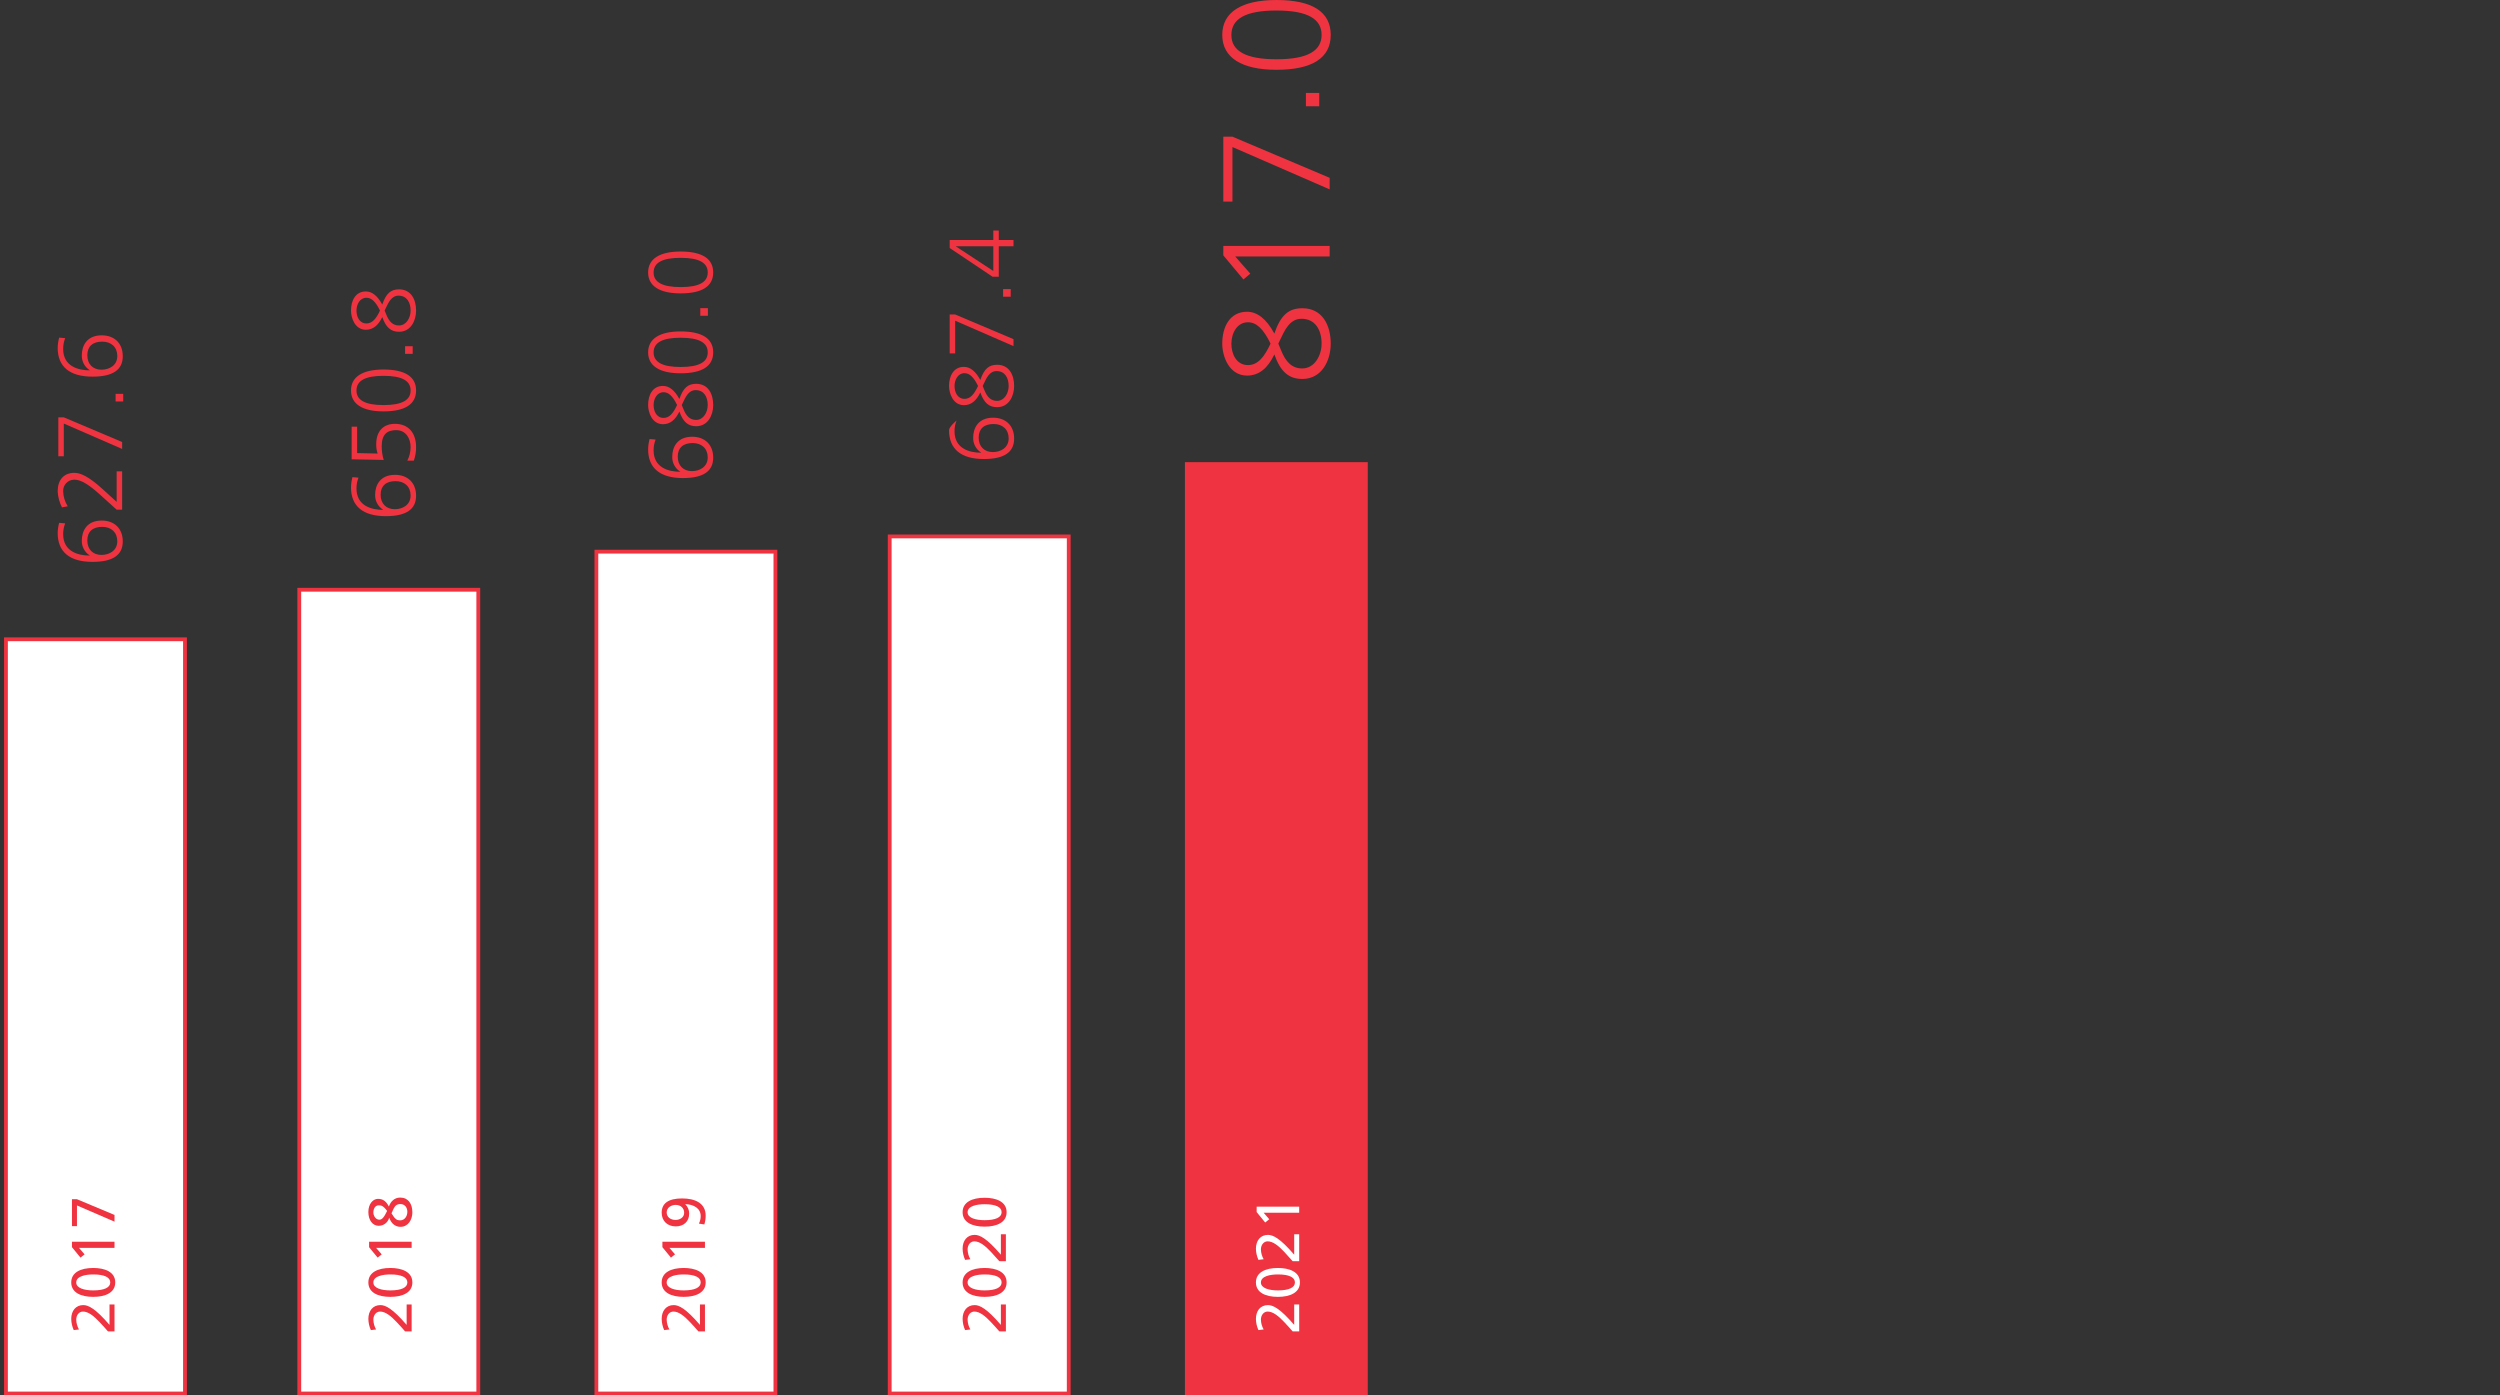
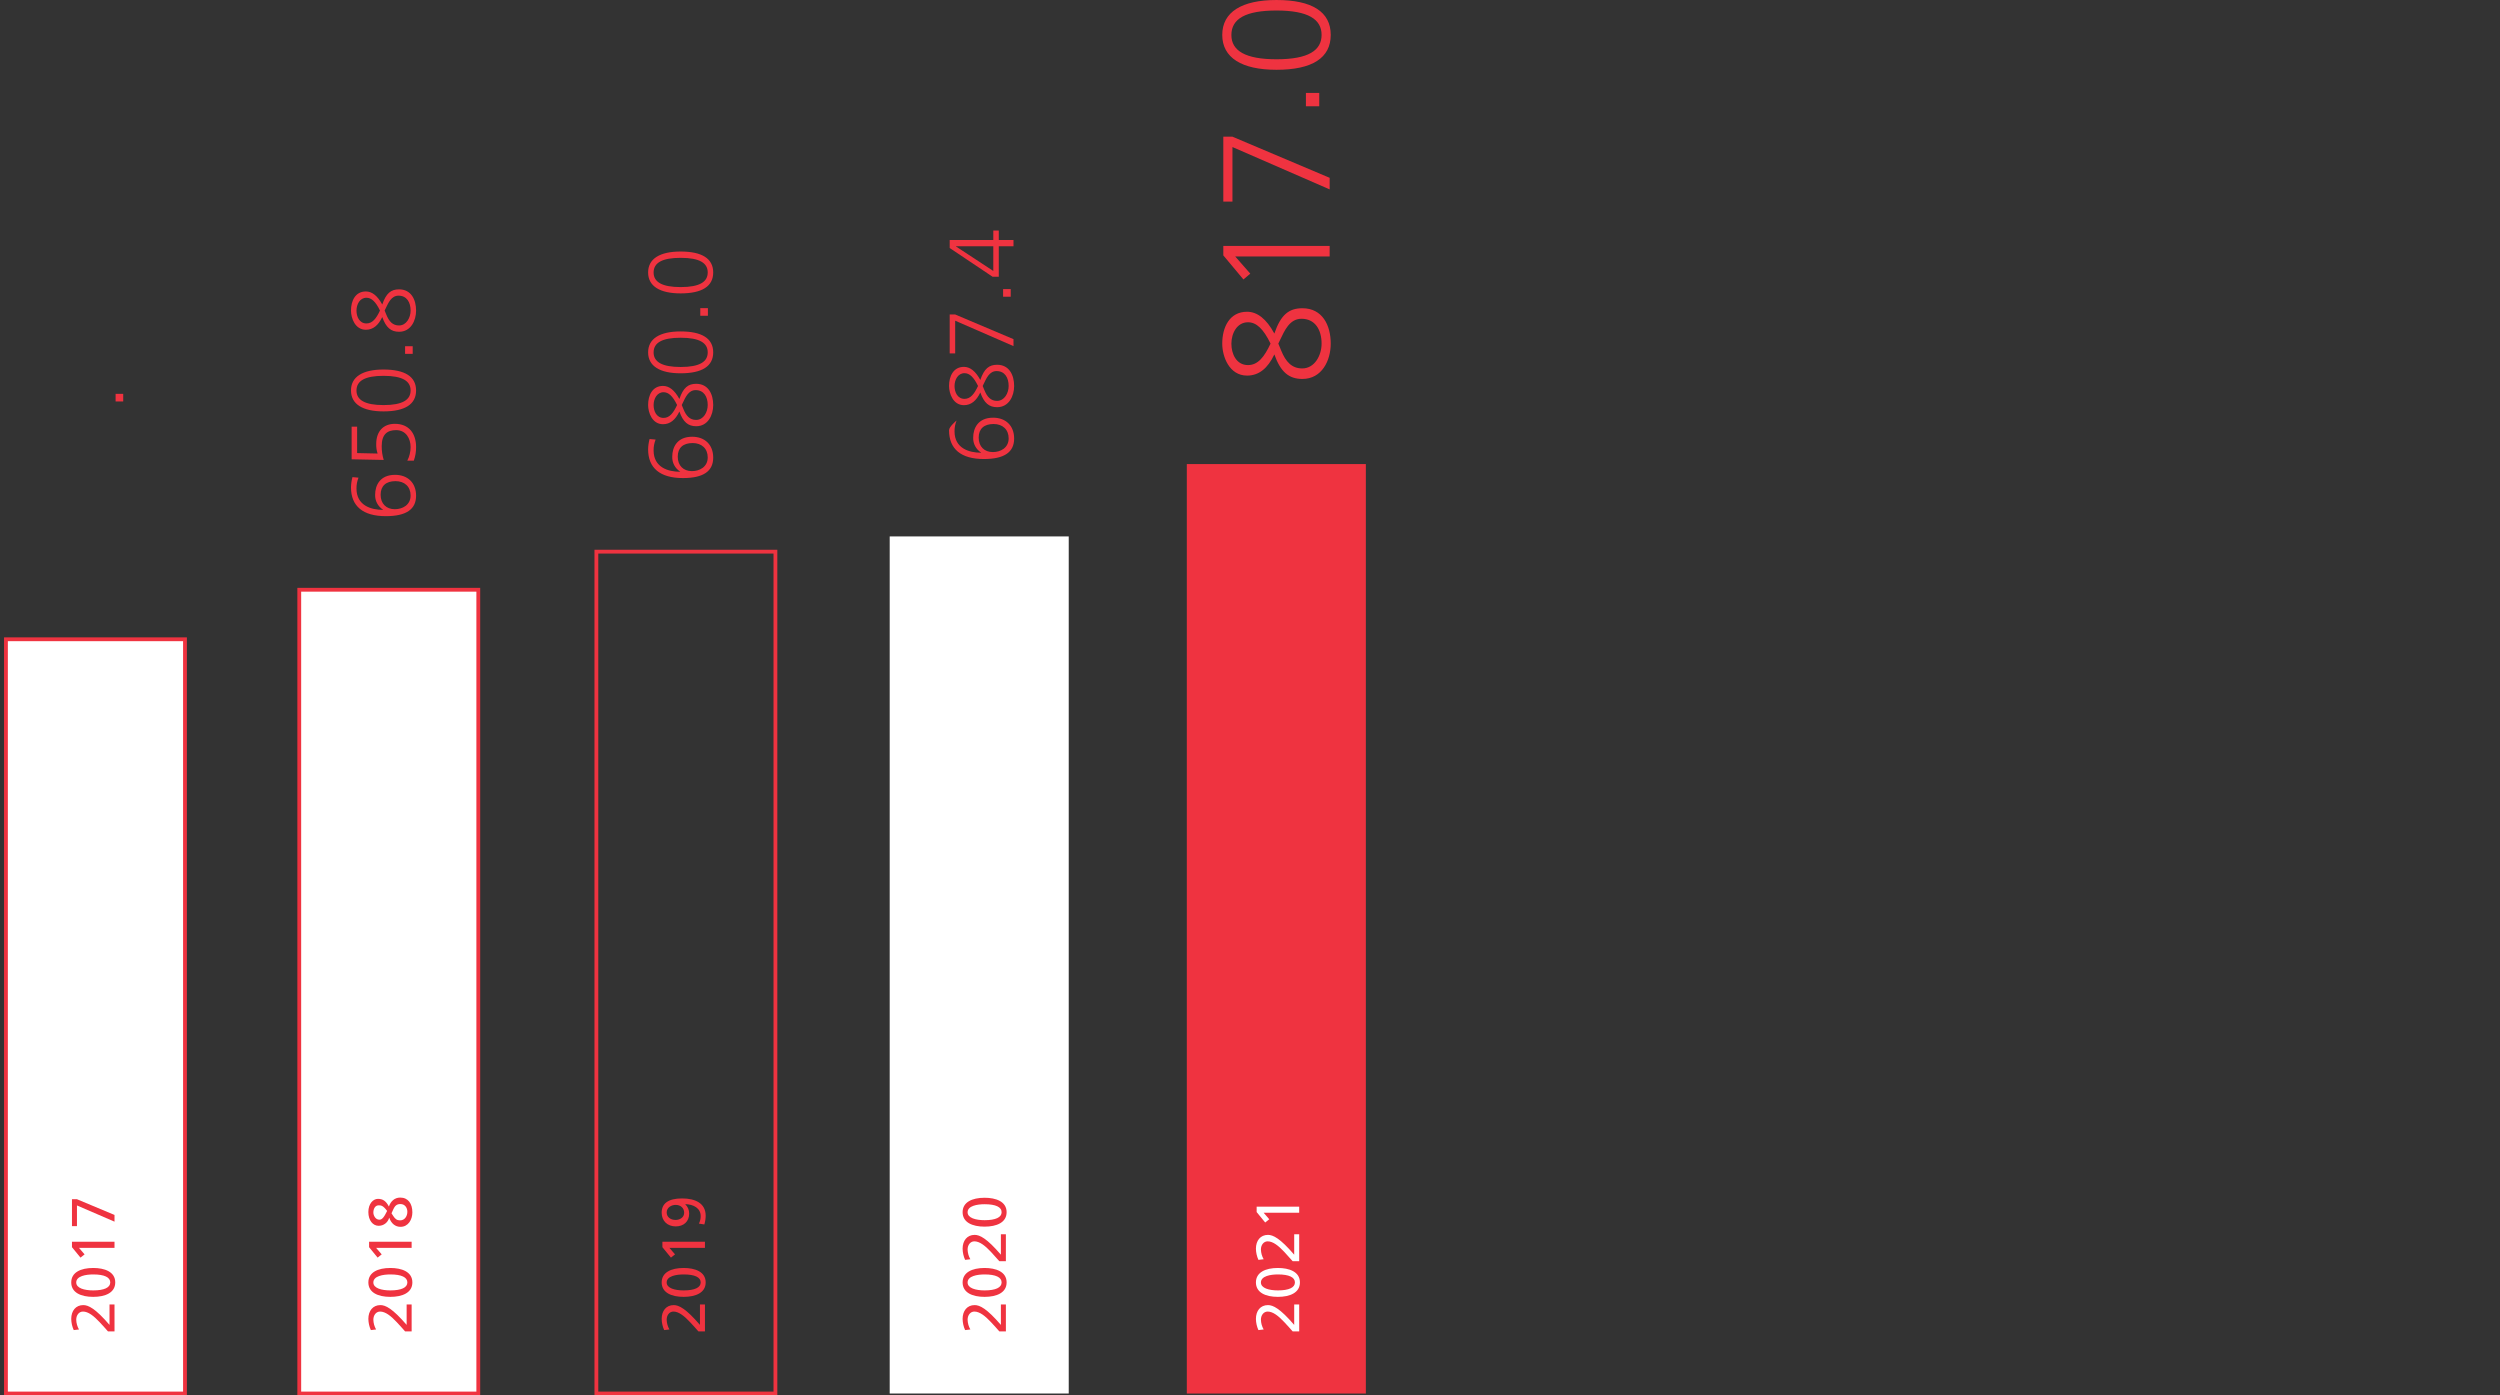
<svg xmlns="http://www.w3.org/2000/svg" version="1.1" id="Ebene_1" x="0px" y="0px" width="836px" height="466.63px" viewBox="0 0 836 466.63" style="enable-background:new 0 0 836 466.63;" xml:space="preserve">
  <rect x="0" y="0" width="836" height="466.63" fill="#333333" stroke="none" />
  <style type="text/css">
	.st0{fill:#EF3340;}
	.st1{fill:#FFFFFF;}
</style>
  <g id="EN_Bruttoumsatz_gruppe" transform="translate(0 0.001)">
-     <path id="Path_6438" class="st0" d="M19.777,174.833c-0.3,1.118-0.464,2.268-0.489,3.426c0,6.267,3.974,9.63,11.648,9.63   c6.848,0,10.119-2.293,10.119-6.848c0-4.31-2.812-6.971-7.032-6.971c-5.013,0-6.665,3.485-6.665,6.665   c-0.07,2.01,0.931,3.906,2.629,4.984v0.064c-3.973-0.003-8.865-1.439-8.865-7.128c-0.016-1.245,0.213-2.481,0.673-3.638   L19.777,174.833z M39.222,180.98c0,3.149-2.66,4.585-5.286,4.585c-2.843,0-4.738-1.834-4.738-4.83s1.834-4.555,4.983-4.555   C37.203,176.18,39.222,178.017,39.222,180.98z M40.842,157.623h-1.834v10.211l-4.832-4.401c-4.649-4.219-7.368-5.319-9.294-5.319   c-3.546,0-5.595,2.356-5.595,6.178c0.089,1.874,0.579,3.708,1.437,5.376l1.926-0.367c-0.969-1.517-1.498-3.274-1.528-5.075   c-0.068-2.043,1.532-3.754,3.575-3.822c0.092-0.003,0.184-0.003,0.277,0.001c1.956,0,4.522,1.437,8.316,4.861l5.717,5.166h1.834   L40.842,157.623z M40.842,147.809l-19.506-8.254h-1.834v13.024h1.834v-10.945l19.505,8.498L40.842,147.809z M19.777,112.897   c-0.299,1.118-0.464,2.267-0.489,3.424c0,6.267,3.974,9.63,11.648,9.63c6.848,0,10.119-2.293,10.119-6.848   c0-4.31-2.812-6.971-7.032-6.971c-5.013,0-6.665,3.485-6.665,6.665c-0.07,2.01,0.931,3.906,2.629,4.983v0.064   c-3.974,0-8.866-1.437-8.866-7.123c-0.016-1.245,0.213-2.481,0.673-3.638L19.777,112.897z M39.222,119.043   c0,3.149-2.66,4.585-5.286,4.585c-2.843,0-4.738-1.834-4.738-4.83s1.834-4.555,4.983-4.555   C37.203,114.242,39.222,116.076,39.222,119.043z" />
    <path id="Path_6436" class="st0" d="M117.86,159.547c-0.3,1.118-0.464,2.268-0.489,3.426c0,6.267,3.974,9.63,11.648,9.63   c6.848,0,10.119-2.293,10.119-6.848c0-4.31-2.812-6.971-7.032-6.971c-5.013,0-6.665,3.485-6.665,6.665   c-0.07,2.01,0.931,3.906,2.629,4.984v0.064c-3.973-0.003-8.865-1.439-8.865-7.128c-0.016-1.245,0.213-2.481,0.673-3.638   L117.86,159.547z M137.305,165.693c0,3.149-2.66,4.585-5.286,4.585c-2.843,0-4.738-1.834-4.738-4.83s1.834-4.555,4.983-4.555   C135.287,160.894,137.305,162.731,137.305,165.693z M138.375,154.046c0.528-1.46,0.787-3.003,0.764-4.555   c0-4.433-2.293-7.765-7.093-7.765c-3.913,0-6.237,2.568-6.237,6.726c-0.034,1.088,0.121,2.175,0.459,3.21l-6.848-0.153v-8.835   h-1.835v10.914l10.731,0.214c-0.462-1.494-0.689-3.052-0.673-4.616c0-4.005,1.895-5.35,4.83-5.35c3.302,0,4.83,2.843,4.83,5.656   c0.002,1.584-0.375,3.146-1.101,4.555L138.375,154.046z M139.138,130.569c0-4.649-3.758-7.001-10.883-7.001   c-6.971-0.004-10.884,2.416-10.884,7.001c0,4.585,3.913,6.999,10.884,6.999C135.439,137.568,139.138,135.183,139.138,130.569z    M137.304,130.569c0,3.088-2.598,4.891-9.049,4.891c-6.237,0-9.049-1.712-9.049-4.861c0-3.302,2.904-4.922,9.049-4.922   c6.39-0.003,9.051,1.77,9.051,4.891L137.304,130.569L137.304,130.569z M127.827,101.832c-1.592-2.935-3.424-4.371-5.473-4.371   c-3.546,0-4.983,3.149-4.983,6.39c0,2.568,1.376,6.42,4.983,6.42c2.384,0,4.157-1.465,5.473-4.249   c1.253,3.546,2.935,4.922,5.625,4.922c3.913,0,5.687-3.699,5.687-7.093c0-3.699-1.681-7.093-5.687-7.093   c-2.721-0.006-4.342,1.312-5.625,5.072C127.827,101.83,127.827,101.832,127.827,101.832z M127.063,103.849   c-1.253,2.69-2.537,4.31-4.522,4.31c-2.356,0-3.332-2.262-3.332-4.28c0-2.109,1.131-4.31,3.332-4.31   c1.679-0.003,3.085,1.312,4.522,4.278V103.849z M128.989,103.085c0.856-1.773,1.865-4.219,4.28-4.219   c2.751,0,4.035,2.229,4.035,4.983c0,2.384-1.406,4.983-3.885,4.983c-2.079,0-3.302-1.314-4.219-3.577l-0.581-1.406L128.989,103.085   z" />
    <path id="Path_6434" class="st0" d="M217.218,146.809c-0.3,1.118-0.464,2.268-0.489,3.426c0,6.267,3.974,9.63,11.648,9.63   c6.848,0,10.119-2.293,10.119-6.848c0-4.31-2.812-6.971-7.032-6.971c-5.013,0-6.665,3.485-6.665,6.665   c-0.07,2.01,0.931,3.906,2.629,4.984v0.064c-3.973-0.003-8.865-1.439-8.865-7.128c-0.016-1.245,0.213-2.481,0.673-3.638   L217.218,146.809z M236.663,152.955c0,3.149-2.66,4.585-5.286,4.585c-2.843,0-4.738-1.834-4.738-4.83s1.834-4.555,4.983-4.555   C234.644,148.156,236.663,149.993,236.663,152.955z M227.185,133.42c-1.592-2.935-3.424-4.371-5.473-4.371   c-3.546-0.001-4.983,3.148-4.983,6.389c0,2.568,1.376,6.42,4.983,6.42c2.384,0,4.157-1.465,5.473-4.249   c1.253,3.546,2.935,4.922,5.625,4.922c3.913,0,5.687-3.699,5.687-7.093c0-3.699-1.681-7.093-5.687-7.093   C230.089,128.345,228.469,129.66,227.185,133.42z M226.42,135.438c-1.253,2.69-2.537,4.31-4.522,4.31   c-2.356,0-3.332-2.262-3.332-4.28c0-2.109,1.131-4.31,3.332-4.31C223.577,131.158,224.984,132.472,226.42,135.438z    M228.346,134.674c0.856-1.773,1.865-4.219,4.28-4.219c2.751,0,4.035,2.229,4.035,4.983c0,2.384-1.406,4.983-3.885,4.983   c-2.079,0-3.302-1.314-4.219-3.577l-0.581-1.406L228.346,134.674z M238.496,117.831c0-4.649-3.758-7.001-10.883-7.001   c-6.971-0.004-10.883,2.416-10.883,7.001s3.913,6.999,10.883,6.999C234.797,124.83,238.496,122.445,238.496,117.831z    M236.662,117.831c0,3.088-2.598,4.891-9.049,4.891c-6.237,0-9.049-1.712-9.049-4.861c0-3.302,2.904-4.922,9.049-4.922   c6.39-0.003,9.051,1.771,9.051,4.891L236.662,117.831L236.662,117.831z M238.496,91.111c0-4.649-3.758-7.001-10.883-7.001   c-6.971-0.002-10.883,2.413-10.883,6.999s3.913,7,10.883,7c7.185,0,10.883-2.384,10.883-7V91.111z M236.662,91.111   c0,3.088-2.598,4.891-9.049,4.891c-6.237,0-9.049-1.712-9.049-4.861c0-3.302,2.904-4.922,9.049-4.922   c6.39-0.003,9.051,1.771,9.051,4.889L236.662,91.111z" />
    <path id="Path_6435" class="st0" d="M317.361,143.866c0,6.267,3.974,9.63,11.648,9.63c6.848,0,10.119-2.293,10.119-6.848   c0-4.31-2.812-6.971-7.032-6.971c-5.013,0-6.665,3.485-6.665,6.665c-0.07,2.01,0.931,3.906,2.629,4.984v0.064   c-3.973-0.003-8.865-1.439-8.865-7.128c-0.016-1.245,0.213-2.481,0.673-3.638C319.868,140.624,317.361,142.674,317.361,143.866z    M337.295,146.587c0,3.149-2.66,4.585-5.286,4.585c-2.843,0-4.738-1.834-4.738-4.83s1.834-4.555,4.983-4.555   C335.276,141.787,337.295,143.624,337.295,146.587z M327.816,127.052c-1.592-2.935-3.424-4.371-5.473-4.371   c-3.546-0.001-4.983,3.148-4.983,6.389c0,2.568,1.376,6.42,4.983,6.42c2.384,0,4.157-1.465,5.473-4.249   c1.253,3.546,2.935,4.922,5.625,4.922c3.913,0,5.687-3.699,5.687-7.093c0-3.699-1.681-7.093-5.687-7.093   C330.721,121.977,329.101,123.291,327.816,127.052z M327.052,129.069c-1.253,2.69-2.537,4.31-4.522,4.31   c-2.356,0-3.332-2.262-3.332-4.28c0-2.109,1.131-4.31,3.332-4.31C324.209,124.789,325.616,126.103,327.052,129.069z    M328.978,128.305c0.856-1.773,1.865-4.219,4.28-4.219c2.751,0,4.035,2.229,4.035,4.983c0,2.384-1.406,4.983-3.885,4.983   c-2.079,0-3.302-1.315-4.219-3.577l-0.581-1.406L328.978,128.305z M338.914,113.417l-19.504-8.255h-1.834v13.024h1.834v-10.945   l19.505,8.498L338.914,113.417z M338.914,80.247h-4.921v-3.149h-1.834v3.149h-14.583v2.69l14.338,9.599h2.079V82.357h4.922v-2.11   H338.914z M332.158,82.357v8.253l-12.473-8.193v-0.064L332.158,82.357z" />
    <path id="Path_6437" class="st0" d="M426.145,111.536c-2.649-4.891-5.707-7.286-9.121-7.286c-5.911,0-8.305,5.248-8.305,10.649   c0,4.28,2.293,10.699,8.305,10.699c3.974,0,6.93-2.446,9.121-7.083c2.089,5.911,4.891,8.204,9.375,8.204   c6.522,0,9.477-6.166,9.477-11.821c0-6.166-2.802-11.821-9.477-11.821C430.984,103.078,428.285,105.269,426.145,111.536z    M424.871,114.899c-2.089,4.484-4.229,7.185-7.541,7.185c-3.923,0-5.554-3.77-5.554-7.133c0-3.516,1.885-7.185,5.554-7.185   C420.132,107.765,422.475,109.956,424.871,114.899z M428.081,113.625c1.427-2.954,3.108-7.03,7.132-7.03   c4.585,0,6.726,3.719,6.726,8.305c0.001,3.973-2.342,8.304-6.471,8.304c-3.465,0-5.503-2.191-7.032-5.962l-0.968-2.344   L428.081,113.625z M444.64,82.238h-35.564v3.159l6.726,8.051l2.293-1.936l-5.045-5.758h31.589L444.64,82.238z M444.64,59.463   l-32.508-13.756h-3.056v21.705h3.057V49.169l32.506,14.165L444.64,59.463z M444.997,11.669c0-7.745-6.267-11.668-18.139-11.668   C415.242,0,408.72,4.026,408.72,11.668s6.522,11.668,18.139,11.668C438.832,23.337,444.997,19.363,444.997,11.669L444.997,11.669z    M441.94,11.669c0,5.146-4.331,8.152-15.082,8.152c-10.394,0-15.082-2.853-15.082-8.102c0-5.503,4.84-8.204,15.082-8.204   C437.506,3.516,441.94,6.472,441.94,11.669L441.94,11.669z" />
    <g id="Group_3650" transform="translate(0 242.654)">
      <g id="Path_6479" transform="translate(0 92.005)">
-         <path class="st1" d="M61.858,131.33H1.989v-252.216h59.87L61.858,131.33L61.858,131.33z" />
+         <path class="st1" d="M61.858,131.33H1.989v-252.216h59.87L61.858,131.33z" />
        <path class="st0" d="M2.626-120.249v250.942h58.596v-250.942L2.626-120.249 M1.352-121.523h61.143v253.49H1.352V-121.523z" />
      </g>
      <g id="Path_6478" transform="translate(154.009 66.004)">
        <path class="st1" d="M5.933,157.331h-59.87v-268.776h59.87C5.933-111.445,5.933,157.331,5.933,157.331z" />
        <path class="st0" d="M-53.299-110.808v267.502H5.296v-267.502H-53.299 M-54.573-112.082H6.57v270.05h-61.143V-112.082z" />
      </g>
      <g id="Path_6477" transform="translate(310.018 46.003)">
-         <path class="st1" d="M-50.718,177.332h-59.87v-281.514h59.87V177.332z" />
        <path class="st0" d="M-109.951-103.545v280.24h58.596v-280.24H-109.951 M-111.225-104.819h61.143v282.788h-61.143V-104.819z" />
      </g>
      <g id="Path_6476" transform="translate(464.028 38.002)">
        <path class="st1" d="M-106.644,185.333h-59.87v-286.609h59.87V185.333z" />
-         <path class="st0" d="M-165.876-100.639v285.336h58.596v-285.336L-165.876-100.639 M-167.15-101.913h61.143V185.97h-61.143     V-101.913z" />
      </g>
      <g id="Path_6475" transform="translate(620.037)">
        <path class="st0" d="M-163.295,223.335h-59.87V-87.477h59.87V223.335z" />
-         <path class="st0" d="M-222.528-86.84v309.538h58.596V-86.84H-222.528 M-223.801-88.114h61.143v312.086h-61.143V-88.114z" />
      </g>
      <path id="Path_6474" class="st0" d="M38.292,193.563h-1.669v6.828c-4.749-5.524-7.093-6.623-8.764-6.623    c-2.529-0.001-4.037,1.915-4.037,4.626c0.023,1.288,0.307,2.557,0.836,3.732l1.753-0.204c-0.571-0.994-0.886-2.115-0.917-3.261    c0-1.569,0.955-2.731,2.262-2.731c1.773,0,3.63,1.488,5.541,3.526c1.002,1.057,2.062,2.26,2.818,3.116h2.181L38.292,193.563z     M38.537,186.185c0-3.607-3.63-4.83-7.358-4.83c-4.236,0-7.357,1.508-7.357,4.83c0,3.424,3.261,4.83,7.358,4.83    C35.174,191.016,38.537,189.65,38.537,186.185z M36.866,186.185c0,1.732-2.018,2.67-5.687,2.67c-2.955,0-5.687-0.734-5.687-2.649    c0-2.16,3.24-2.69,5.687-2.69C34.909,183.515,36.866,184.473,36.866,186.185z M38.292,172.591H24.067v1.814l2.853,3.485    l1.365-1.083l-1.875-2.181h11.882V172.591z M38.292,163.623l-12.554-5.258h-1.671v9.009h1.671v-6.93l12.555,5.422L38.292,163.623    L38.292,163.623z" />
      <path id="Path_6473" class="st0" d="M137.65,193.563h-1.669v6.828c-4.749-5.524-7.093-6.623-8.764-6.623    c-2.529-0.001-4.037,1.915-4.037,4.626c0.023,1.288,0.307,2.557,0.836,3.732l1.753-0.204c-0.571-0.994-0.886-2.115-0.917-3.261    c0-1.569,0.955-2.731,2.262-2.731c1.773,0,3.63,1.488,5.541,3.526c1.002,1.057,2.062,2.26,2.818,3.116h2.181L137.65,193.563z     M137.895,186.185c0-3.607-3.63-4.83-7.358-4.83c-4.236,0-7.357,1.508-7.357,4.83c0,3.424,3.261,4.83,7.358,4.83    C134.532,191.016,137.895,189.65,137.895,186.185z M136.223,186.185c0,1.732-2.018,2.67-5.687,2.67    c-2.955,0-5.687-0.734-5.687-2.649c0-2.16,3.24-2.69,5.687-2.69C134.267,183.515,136.223,184.473,136.223,186.185z     M137.65,172.591h-14.226v1.814l2.853,3.485l1.365-1.083l-1.875-2.181h11.882v-2.035H137.65z M130.171,164.581    c0.673,1.916,2.018,3.016,3.75,3.016c2.611,0,3.974-2.425,3.974-4.85c0-2.894-1.406-4.932-4.056-4.932    c-1.855,0-3.159,1.182-3.791,2.993c-0.999-1.893-2.059-2.563-3.669-2.563c-1.59,0-3.2,1.607-3.2,4.4    c0,2.853,1.549,4.606,3.424,4.606c1.649,0.025,3.103-1.076,3.526-2.67L130.171,164.581L130.171,164.581z M129.457,162.278    c-1.06,2.181-1.712,2.935-2.588,2.935c-1.386,0-2.018-1.528-2.018-2.384c0-1.202,0.55-2.425,1.793-2.425    C127.459,160.403,128.112,160.485,129.457,162.278z M130.922,163.073c0.183-0.367,0.428-0.999,0.652-1.447    c0.408-0.815,0.917-1.651,2.303-1.651c1.592,0,2.344,1.304,2.344,2.588c0,1.465-0.876,2.874-2.425,2.874    c-1.039,0-1.63-0.428-2.283-1.447L130.922,163.073z" />
      <path id="Path_6472" class="st0" d="M336.366,193.563h-1.669v6.828c-4.749-5.524-7.093-6.623-8.764-6.623    c-2.529-0.001-4.037,1.915-4.037,4.626c0.023,1.288,0.307,2.557,0.836,3.732l1.753-0.204c-0.571-0.994-0.886-2.115-0.917-3.261    c0-1.569,0.955-2.731,2.262-2.731c1.773,0,3.63,1.488,5.541,3.526c1.002,1.057,2.062,2.26,2.818,3.116h2.181L336.366,193.563z     M336.611,186.185c0-3.607-3.63-4.83-7.358-4.83c-4.236,0-7.357,1.508-7.357,4.83c0,3.424,3.261,4.83,7.358,4.83    C333.247,191.016,336.611,189.65,336.611,186.185z M334.939,186.185c0,1.732-2.018,2.67-5.687,2.67    c-2.955,0-5.687-0.734-5.687-2.649c0-2.16,3.24-2.69,5.687-2.69C332.983,183.515,334.939,184.473,334.939,186.185z     M336.366,170.084h-1.669v6.828c-4.749-5.524-7.093-6.623-8.764-6.623c-2.529-0.001-4.037,1.915-4.037,4.626    c0.023,1.287,0.308,2.556,0.836,3.73l1.753-0.204c-0.571-0.994-0.886-2.115-0.917-3.261c0-1.569,0.955-2.731,2.262-2.731    c1.773,0,3.63,1.488,5.541,3.526c0.999,1.06,2.058,2.262,2.812,3.121h2.181L336.366,170.084z M336.611,162.706    c0-3.607-3.63-4.83-7.358-4.83c-4.236,0-7.357,1.508-7.357,4.827c0,3.424,3.261,4.83,7.358,4.83    c3.994,0.003,7.357-1.362,7.357-4.83V162.706z M334.939,162.706c0,1.732-2.018,2.67-5.687,2.67c-2.955,0-5.687-0.734-5.687-2.649    c0-2.16,3.24-2.69,5.687-2.69c3.73,0,5.687,0.958,5.687,2.667V162.706z" />
      <path id="Path_6471" class="st0" d="M235.735,193.563h-1.669v6.828c-4.749-5.524-7.093-6.623-8.764-6.623    c-2.529-0.001-4.037,1.915-4.037,4.626c0.023,1.288,0.307,2.557,0.836,3.732l1.753-0.204c-0.571-0.994-0.886-2.115-0.917-3.261    c0-1.569,0.955-2.731,2.262-2.731c1.773,0,3.63,1.488,5.541,3.526c1.002,1.057,2.062,2.26,2.818,3.116h2.181L235.735,193.563z     M235.979,186.185c0-3.607-3.63-4.83-7.358-4.83c-4.236,0-7.357,1.508-7.357,4.83c0,3.424,3.261,4.83,7.358,4.83    C232.616,191.016,235.979,189.65,235.979,186.185z M234.308,186.185c0,1.732-2.018,2.67-5.687,2.67    c-2.955,0-5.687-0.734-5.687-2.649c0-2.16,3.24-2.69,5.687-2.69C232.352,183.515,234.308,184.473,234.308,186.185z     M235.735,172.591h-14.226v1.814l2.853,3.485l1.365-1.083l-1.875-2.181h11.882L235.735,172.591L235.735,172.591z M229.132,160.016    c2.812,0.041,5.176,1.386,5.176,3.974c0.01,0.878-0.192,1.745-0.591,2.527l1.813,0.286c0.294-0.951,0.444-1.94,0.446-2.935    c0-4.178-3.503-5.768-7.888-5.768c-4.684,0-6.824,1.732-6.824,4.769c0,2.731,1.895,4.585,4.708,4.585    c2.611,0,4.484-1.592,4.484-4.28c0.023-1.177-0.45-2.31-1.304-3.121L229.132,160.016z M228.785,162.89    c0,1.651-1.549,2.405-2.853,2.405c-1.732,0-2.993-0.978-2.993-2.507c0-1.712,1.671-2.527,2.993-2.527    C227.623,160.261,228.785,161.32,228.785,162.89z" />
      <path id="Path_6470" class="st1" d="M434.45,193.563h-1.669v6.828c-4.749-5.524-7.093-6.623-8.764-6.623    c-2.529-0.001-4.037,1.915-4.037,4.626c0.023,1.288,0.307,2.557,0.836,3.732l1.753-0.204c-0.571-0.994-0.886-2.115-0.917-3.261    c0-1.569,0.955-2.731,2.262-2.731c1.773,0,3.63,1.488,5.541,3.526c1.002,1.057,2.062,2.26,2.818,3.116h2.181L434.45,193.563z     M434.694,186.185c0-3.607-3.63-4.83-7.358-4.83c-4.236,0-7.357,1.508-7.357,4.83c0,3.424,3.261,4.83,7.358,4.83    C431.332,191.016,434.694,189.65,434.694,186.185z M433.023,186.185c0,1.732-2.018,2.67-5.687,2.67    c-2.955,0-5.687-0.734-5.687-2.649c0-2.16,3.24-2.69,5.687-2.69C431.066,183.515,433.023,184.473,433.023,186.185z     M434.45,170.084h-1.669v6.828c-4.749-5.524-7.093-6.623-8.764-6.623c-2.529-0.001-4.037,1.915-4.037,4.626    c0.023,1.287,0.308,2.556,0.836,3.73l1.753-0.204c-0.571-0.994-0.886-2.115-0.917-3.261c0-1.569,0.955-2.731,2.262-2.731    c1.773,0,3.63,1.488,5.541,3.526c0.999,1.06,2.058,2.262,2.812,3.121h2.181L434.45,170.084z M434.45,160.85h-14.226v1.816    l2.853,3.485l1.365-1.083l-1.875-2.181h11.882v-2.037H434.45z" />
    </g>
    <rect id="Rectangle_1191" x="38.655" y="131.701" class="st0" width="2.547" height="2.547" />
    <rect id="Rectangle_1192" x="135.459" y="115.779" class="st0" width="2.547" height="2.547" />
    <rect id="Rectangle_1193" x="234.174" y="103.042" class="st0" width="2.547" height="2.547" />
    <rect id="Rectangle_1194" x="335.437" y="96.673" class="st0" width="2.547" height="2.547" />
    <rect id="Rectangle_1195" x="436.699" y="31.075" class="st0" width="4.458" height="4.458" />
  </g>
</svg>